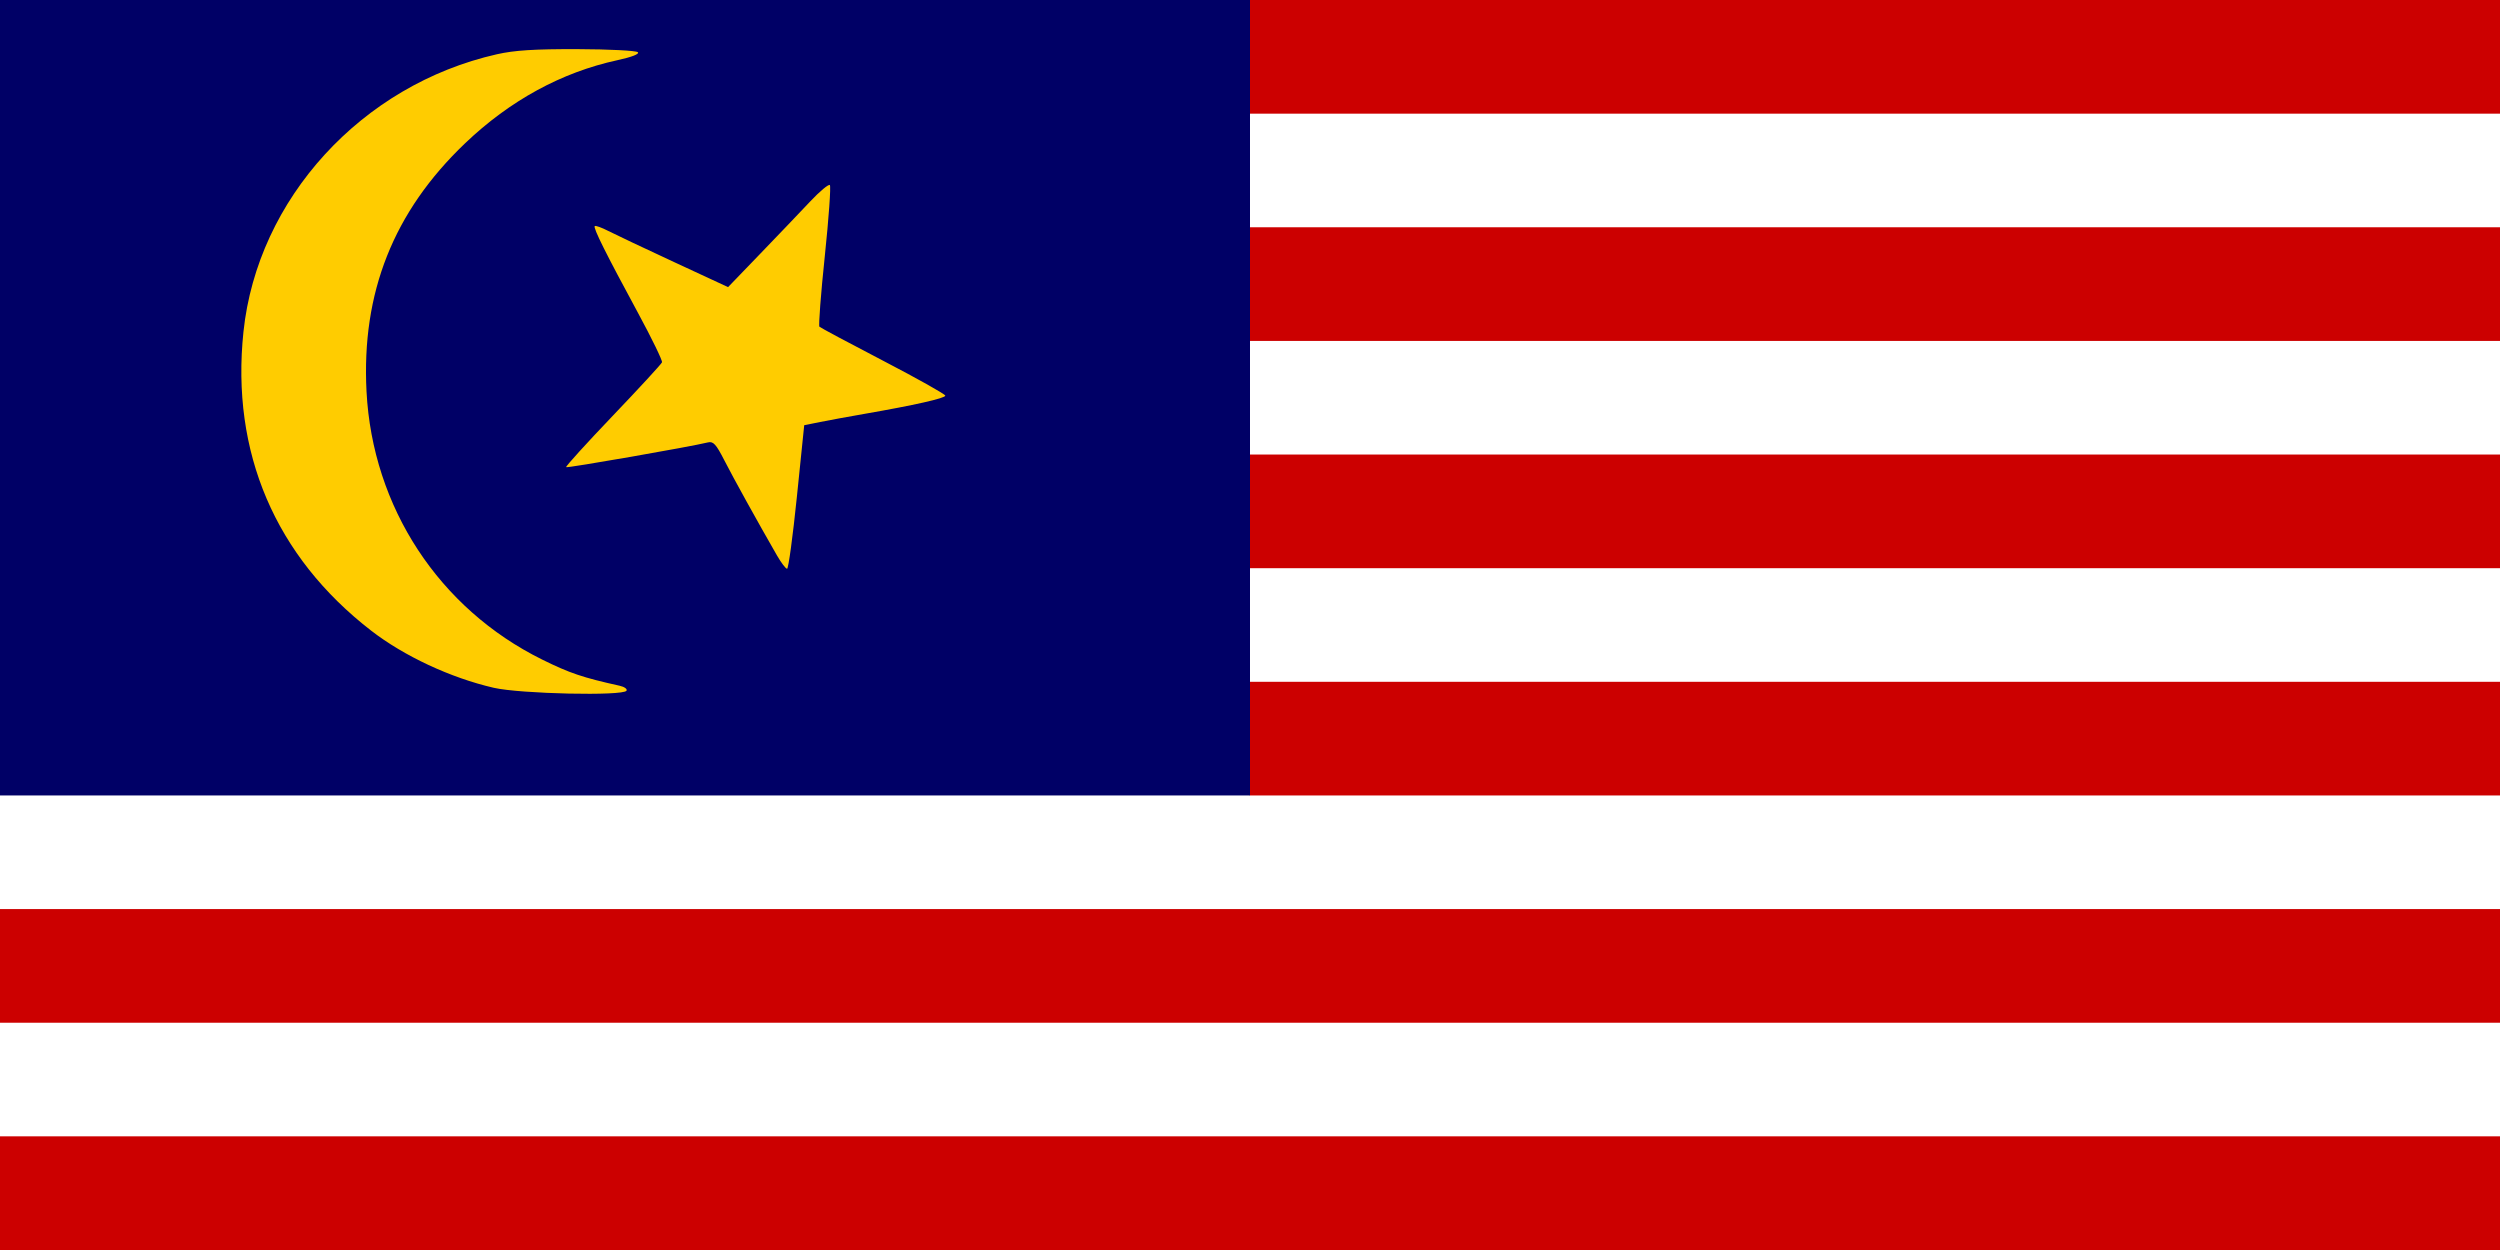
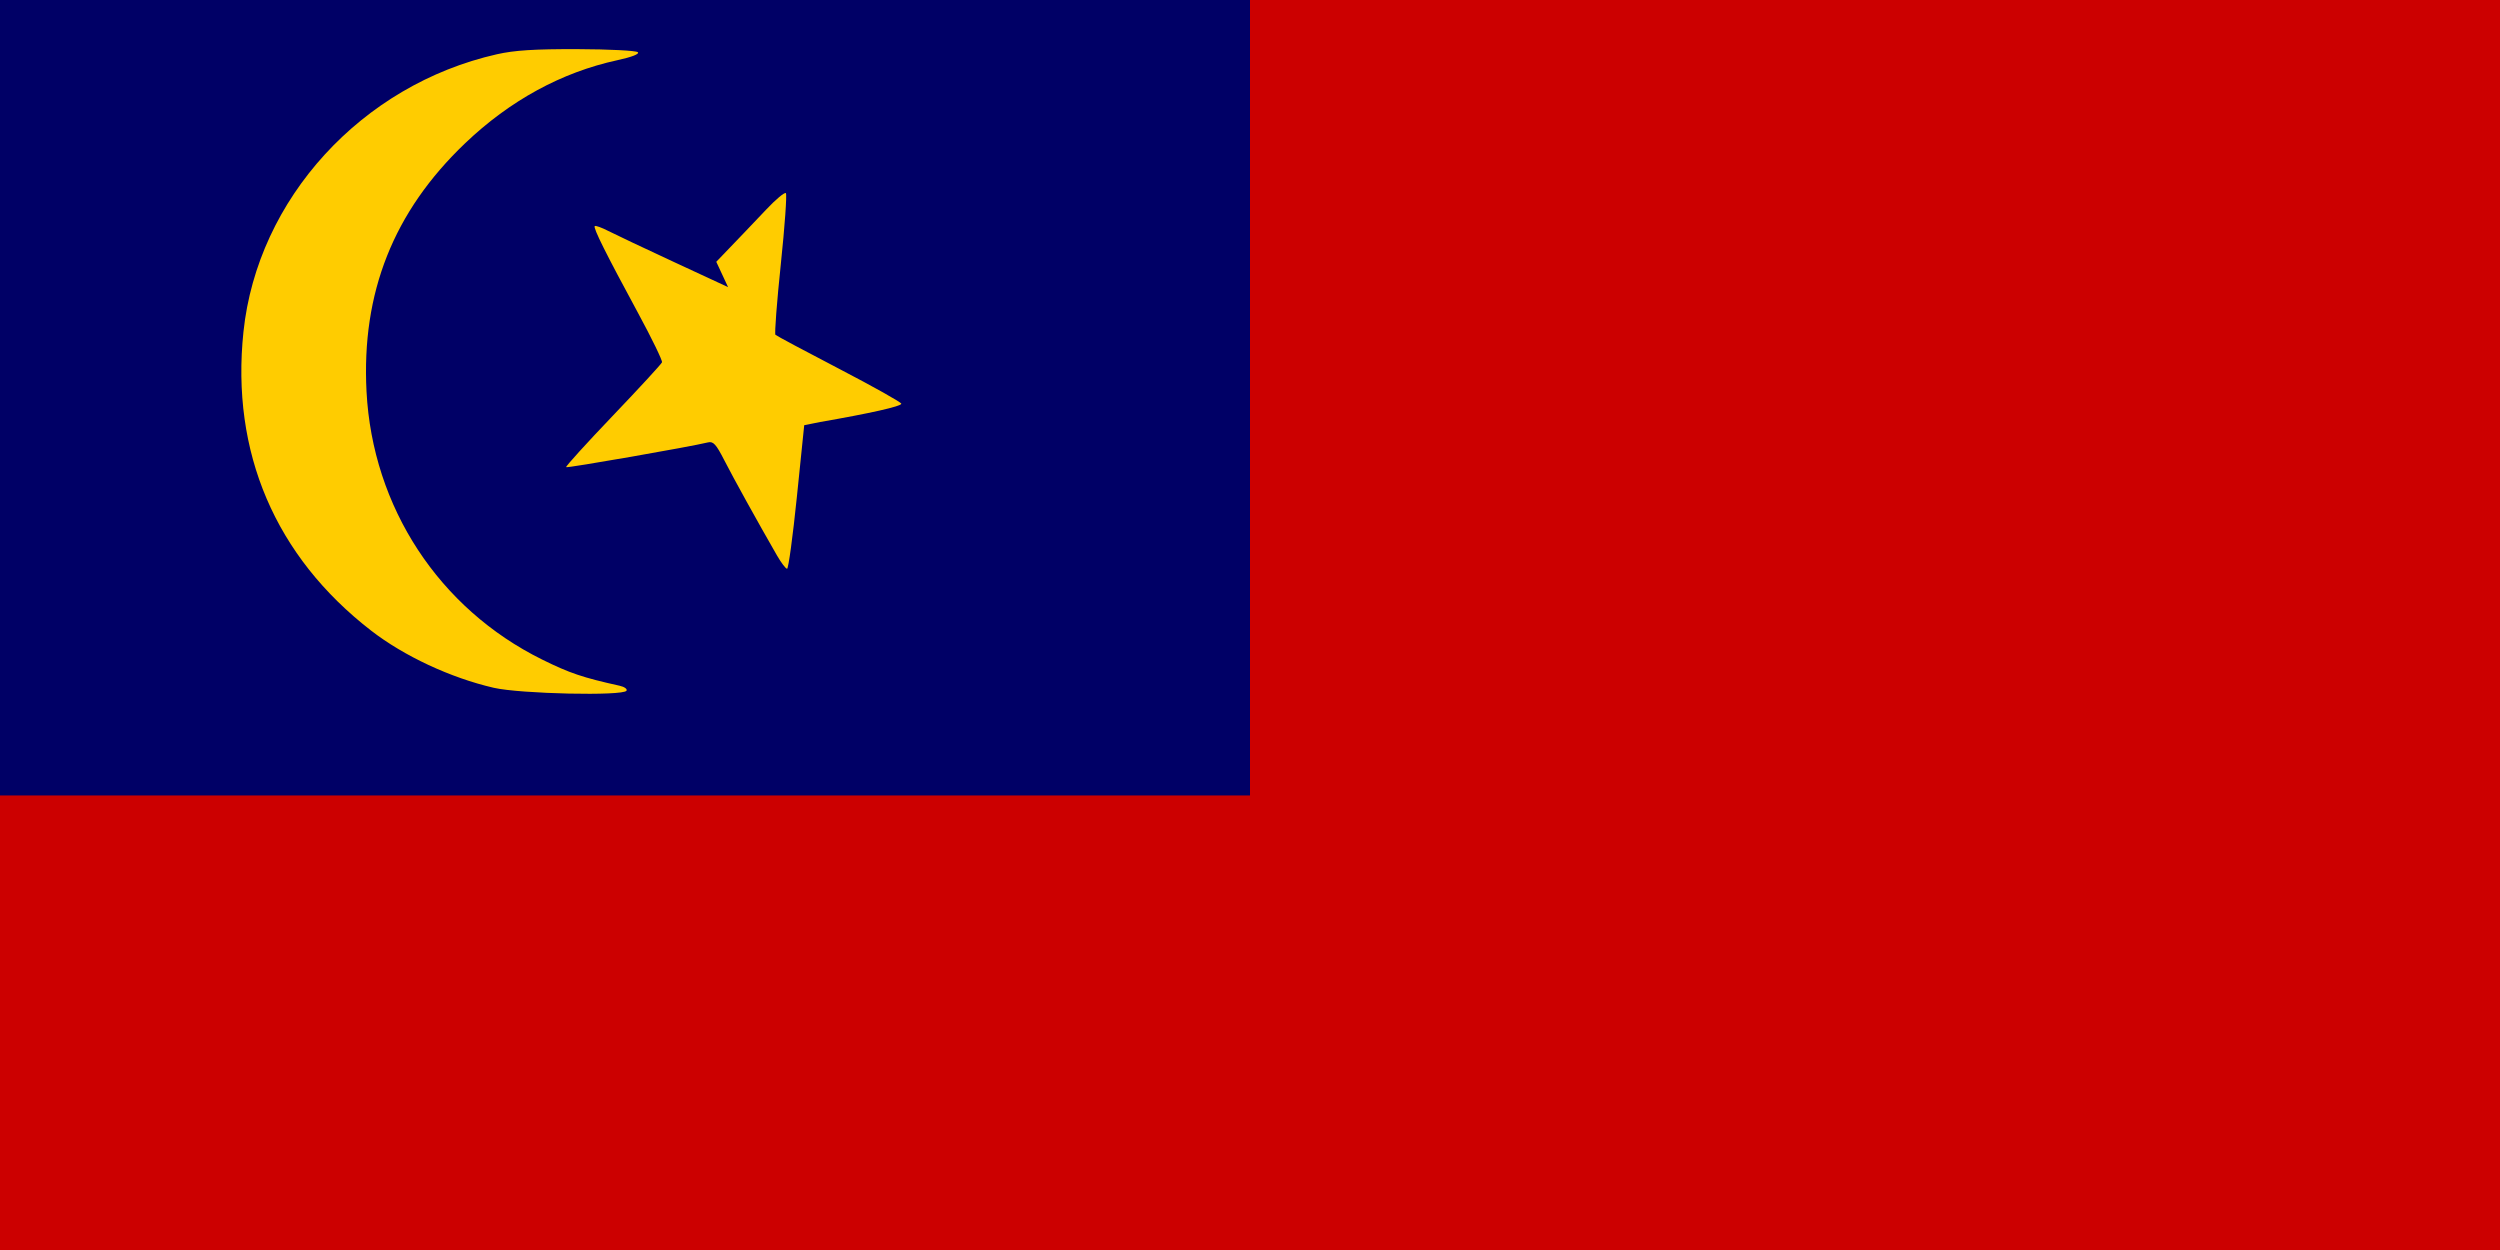
<svg xmlns="http://www.w3.org/2000/svg" width="880" height="440">
  <rect width="880" height="440" fill="#c00" />
-   <path d="M 0,40 H 880 v 40 H 0 z M 0,120 H 880 v 40 H 0 z M 0,200 H 880 v 40 H 0 z M 0,0 L 440,280 H 880 v 40 H 0 z M 0,360 H 880 v 40 H 0 z" fill="#fff" />
  <rect width="440" height="280" fill="#006" />
-   <path d="M 220.53,243.132 c 0.363,-0.587 -0.722,-1.374 -2.41,-1.748 c -12.973,-2.873 -17.599,-4.436 -27.27,-9.215 c -36.325,-17.948 -59.714,-53.64 -61.832,-94.356 c -1.81,-34.81 9.498,-63.306 34.661,-87.34 c 15.801,-15.093 33.998,-25.023 53.682,-29.294 c 5.033,-1.092 7.789,-2.169 7.161,-2.797 c -0.562,-0.562 -10.1,-1.049 -21.197,-1.084 C 188.145,17.251 181.107,17.698 174.9,19.102 C 127.277,29.872 90.625,70 85.7,116.764 c -4.468,42.422 11.183,79.08 44.913,105.198 c 11.6,8.982 28.014,16.637 43.187,20.141 c 9.307,2.149 45.544,2.947 46.73,1.029 z m 59.966,-68.194 l 2.586,-25.262 l 5.584,-1.125 c 3.071,-0.619 10.039,-1.899 15.484,-2.845 c 17.677,-3.071 28.6,-5.531 28.6,-6.44 c 0,-0.489 -9.825,-6.004 -21.834,-12.254 c -12.008,-6.25 -22.124,-11.654 -22.479,-12.009 c -0.355,-0.355 0.498,-11.547 1.895,-24.871 c 1.397,-13.324 2.197,-24.57 1.776,-24.991 c -0.421,-0.421 -3.554,2.199 -6.963,5.822 c -3.409,3.622 -11.299,11.877 -17.532,18.344 L 256.28,101.066 L 237.315,92.267 c -10.431,-4.839 -20.881,-9.782 -23.222,-10.984 c -2.341,-1.202 -4.478,-1.965 -4.747,-1.696 c -0.604,0.604 3.853,9.543 15.286,30.661 c 4.823,8.909 8.601,16.685 8.394,17.279 c -0.207,0.594 -7.984,9.044 -17.284,18.777 c -9.299,9.733 -16.71,17.895 -16.468,18.137 c 0.38,0.38 43.688,-7.181 49.932,-8.717 c 1.862,-0.458 2.866,0.64 5.749,6.286 c 3.187,6.241 11.778,21.767 18.545,33.516 c 1.481,2.571 3.079,4.675 3.552,4.675 c 0.472,0 2.022,-11.368 3.445,-25.262 z" fill="#fc0" />
+   <path d="M 220.53,243.132 c 0.363,-0.587 -0.722,-1.374 -2.41,-1.748 c -12.973,-2.873 -17.599,-4.436 -27.27,-9.215 c -36.325,-17.948 -59.714,-53.64 -61.832,-94.356 c -1.81,-34.81 9.498,-63.306 34.661,-87.34 c 15.801,-15.093 33.998,-25.023 53.682,-29.294 c 5.033,-1.092 7.789,-2.169 7.161,-2.797 c -0.562,-0.562 -10.1,-1.049 -21.197,-1.084 C 188.145,17.251 181.107,17.698 174.9,19.102 C 127.277,29.872 90.625,70 85.7,116.764 c -4.468,42.422 11.183,79.08 44.913,105.198 c 11.6,8.982 28.014,16.637 43.187,20.141 c 9.307,2.149 45.544,2.947 46.73,1.029 z m 59.966,-68.194 l 2.586,-25.262 l 5.584,-1.125 c 17.677,-3.071 28.6,-5.531 28.6,-6.44 c 0,-0.489 -9.825,-6.004 -21.834,-12.254 c -12.008,-6.25 -22.124,-11.654 -22.479,-12.009 c -0.355,-0.355 0.498,-11.547 1.895,-24.871 c 1.397,-13.324 2.197,-24.57 1.776,-24.991 c -0.421,-0.421 -3.554,2.199 -6.963,5.822 c -3.409,3.622 -11.299,11.877 -17.532,18.344 L 256.28,101.066 L 237.315,92.267 c -10.431,-4.839 -20.881,-9.782 -23.222,-10.984 c -2.341,-1.202 -4.478,-1.965 -4.747,-1.696 c -0.604,0.604 3.853,9.543 15.286,30.661 c 4.823,8.909 8.601,16.685 8.394,17.279 c -0.207,0.594 -7.984,9.044 -17.284,18.777 c -9.299,9.733 -16.71,17.895 -16.468,18.137 c 0.38,0.38 43.688,-7.181 49.932,-8.717 c 1.862,-0.458 2.866,0.64 5.749,6.286 c 3.187,6.241 11.778,21.767 18.545,33.516 c 1.481,2.571 3.079,4.675 3.552,4.675 c 0.472,0 2.022,-11.368 3.445,-25.262 z" fill="#fc0" />
</svg>